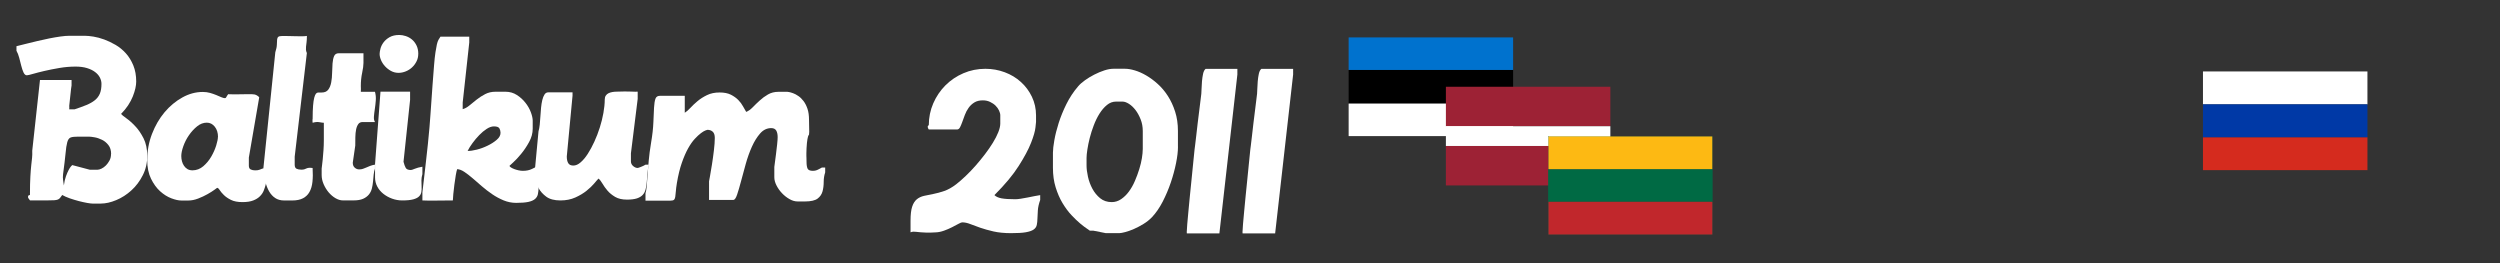
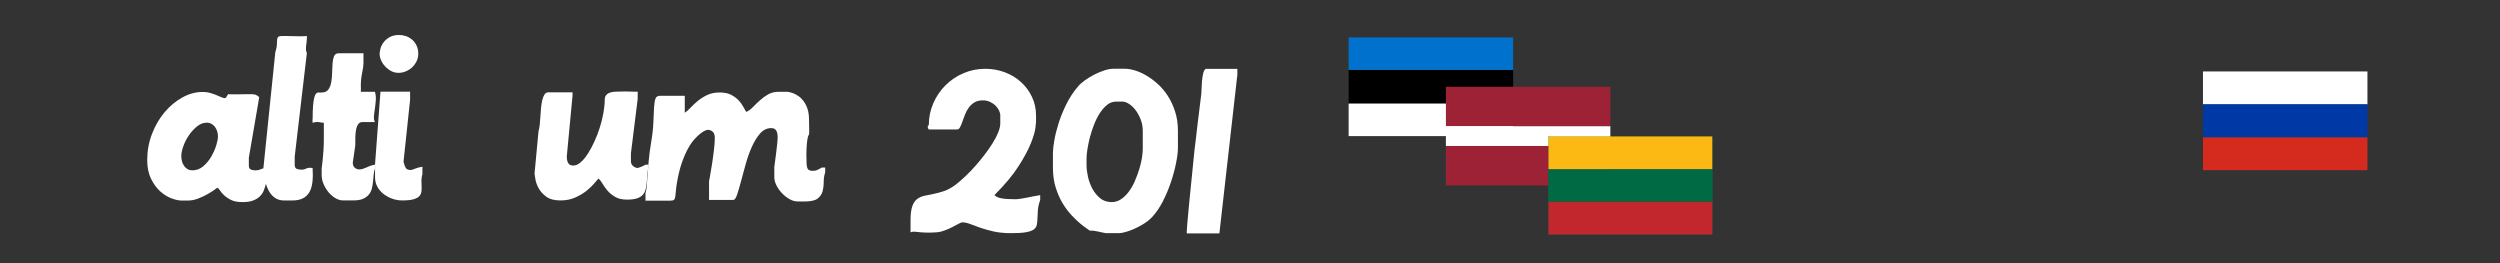
<svg xmlns="http://www.w3.org/2000/svg" xml:space="preserve" width="64.346mm" height="6.773mm" version="1.1" style="shape-rendering:geometricPrecision; text-rendering:geometricPrecision; image-rendering:optimizeQuality; fill-rule:evenodd; clip-rule:evenodd" viewBox="0 0 64.346 6.773">
  <rect x="0" y="0" width="64.346" height="6.773" fill="#333333" stroke="none" />
  <defs>
    <style type="text/css">
   
    .fil1 {fill:black}
    .fil9 {fill:#0039A6}
    .fil5 {fill:#006A44}
    .fil2 {fill:#0072CE}
    .fil4 {fill:#9D2235}
    .fil6 {fill:#C1272C}
    .fil8 {fill:#D52B1E}
    .fil7 {fill:#FDB913}
    .fil3 {fill:white}
    .fil0 {fill:white;fill-rule:nonzero}
   
  </style>
  </defs>
  <g id="Ebene_x0020_1">
-     <path id="Grafiktext:_x0020_MachineScript" class="fil0" d="M3.789 4.003c0,-0.172 -0.032,-0.32 -0.095,-0.445 -0.064,-0.124 -0.135,-0.229 -0.216,-0.313 -0.08,-0.085 -0.157,-0.152 -0.229,-0.203 -0.072,-0.051 -0.116,-0.087 -0.133,-0.11 0.07,-0.071 0.131,-0.145 0.182,-0.222 0.051,-0.078 0.091,-0.154 0.121,-0.229 0.03,-0.075 0.051,-0.145 0.066,-0.209 0.014,-0.065 0.021,-0.123 0.021,-0.174 0,-0.155 -0.025,-0.293 -0.074,-0.413 -0.049,-0.12 -0.113,-0.224 -0.191,-0.311 -0.078,-0.087 -0.166,-0.16 -0.265,-0.218 -0.099,-0.058 -0.197,-0.104 -0.294,-0.14 -0.097,-0.035 -0.19,-0.06 -0.277,-0.074 -0.087,-0.014 -0.161,-0.021 -0.22,-0.021l-0.402 0c-0.062,0 -0.138,0.006 -0.229,0.019 -0.09,0.013 -0.186,0.029 -0.286,0.049 -0.1,0.02 -0.2,0.042 -0.3,0.066 -0.1,0.024 -0.191,0.046 -0.271,0.066 -0.08,0.02 -0.146,0.036 -0.197,0.049 -0.051,0.013 -0.076,0.019 -0.076,0.019l0 0.118c0.028,0.048 0.051,0.107 0.07,0.178 0.018,0.071 0.036,0.14 0.053,0.207 0.017,0.068 0.037,0.126 0.059,0.174 0.023,0.048 0.051,0.072 0.085,0.072 0.023,0 0.075,-0.012 0.157,-0.036 0.082,-0.024 0.181,-0.049 0.296,-0.076 0.116,-0.027 0.243,-0.052 0.383,-0.076 0.14,-0.024 0.28,-0.036 0.421,-0.036 0.11,0 0.207,0.013 0.29,0.038 0.083,0.025 0.152,0.059 0.207,0.1 0.055,0.041 0.097,0.088 0.125,0.142 0.028,0.054 0.042,0.109 0.042,0.165 0,0.102 -0.014,0.185 -0.042,0.252 -0.028,0.066 -0.071,0.123 -0.129,0.169 -0.058,0.047 -0.13,0.087 -0.216,0.123 -0.086,0.035 -0.188,0.073 -0.307,0.112l-0.136 0c0.003,-0.02 0.004,-0.036 0.002,-0.049 -0.001,-0.013 -0.002,-0.026 -0.002,-0.04 0,-0.003 0.003,-0.031 0.009,-0.085 0.006,-0.054 0.012,-0.112 0.019,-0.176 0.007,-0.064 0.013,-0.122 0.019,-0.176 0.006,-0.054 0.01,-0.083 0.013,-0.089l0 -0.14 -0.813 0 -0.199 1.82c0.003,0.068 0.001,0.127 -0.004,0.178 -0.006,0.051 -0.013,0.114 -0.021,0.191 -0.009,0.076 -0.016,0.174 -0.023,0.292 -0.007,0.119 -0.011,0.278 -0.011,0.478 -0.003,0 -0.011,0.002 -0.025,0.006 -0.014,0.004 -0.022,0.017 -0.025,0.038 -0.003,0.021 0.014,0.053 0.051,0.095l0.445 0c0.076,0 0.136,-0.001 0.178,-0.004 0.042,-0.003 0.075,-0.009 0.097,-0.019 0.023,-0.01 0.041,-0.024 0.055,-0.042 0.014,-0.018 0.033,-0.043 0.055,-0.074 0.054,0.031 0.119,0.06 0.197,0.087 0.078,0.027 0.154,0.05 0.231,0.07 0.076,0.02 0.147,0.035 0.212,0.047 0.065,0.011 0.11,0.017 0.136,0.017l0.216 0c0.124,0 0.257,-0.03 0.398,-0.089 0.141,-0.059 0.271,-0.142 0.389,-0.25 0.119,-0.107 0.217,-0.237 0.294,-0.39 0.078,-0.152 0.116,-0.322 0.116,-0.508zm-0.931 -0.042c0,0.065 -0.013,0.122 -0.04,0.171 -0.027,0.049 -0.058,0.092 -0.093,0.127 -0.035,0.035 -0.073,0.062 -0.112,0.081 -0.04,0.018 -0.072,0.028 -0.097,0.028l-0.207 0 -0.449 -0.119c-0.003,0 -0.013,0.011 -0.032,0.032 -0.018,0.021 -0.039,0.053 -0.061,0.095 -0.023,0.042 -0.046,0.097 -0.07,0.163 -0.024,0.066 -0.042,0.145 -0.053,0.235 -0.009,-0.062 -0.015,-0.112 -0.021,-0.148 -0.006,-0.037 -0.006,-0.083 0,-0.14 0.031,-0.229 0.052,-0.407 0.064,-0.535 0.011,-0.128 0.026,-0.225 0.044,-0.29 0.018,-0.065 0.046,-0.105 0.085,-0.121 0.038,-0.016 0.102,-0.023 0.193,-0.023l0.279 0c0.034,0 0.083,0.006 0.146,0.017 0.064,0.011 0.127,0.033 0.191,0.064 0.064,0.031 0.118,0.076 0.165,0.136 0.047,0.059 0.07,0.135 0.07,0.229z" />
    <path id="1" class="fil0" d="M5.609 3.524c0,0.051 -0.015,0.124 -0.044,0.22 -0.03,0.096 -0.072,0.191 -0.127,0.286 -0.055,0.095 -0.123,0.177 -0.205,0.248 -0.082,0.07 -0.175,0.106 -0.279,0.106 -0.051,0 -0.094,-0.011 -0.129,-0.032 -0.035,-0.021 -0.065,-0.049 -0.089,-0.085 -0.024,-0.035 -0.042,-0.075 -0.053,-0.118 -0.011,-0.044 -0.017,-0.088 -0.017,-0.133 0,-0.07 0.018,-0.155 0.053,-0.254 0.035,-0.099 0.083,-0.193 0.144,-0.281 0.061,-0.089 0.131,-0.165 0.21,-0.229 0.079,-0.064 0.162,-0.095 0.25,-0.095 0.082,0 0.15,0.035 0.205,0.104 0.055,0.069 0.083,0.157 0.083,0.265zm1.295 1.021l0 -0.135c-0.04,-0.037 -0.07,-0.059 -0.091,-0.068 -0.021,-0.009 -0.042,-0.009 -0.061,-0.002 -0.02,0.007 -0.043,0.016 -0.07,0.028 -0.027,0.011 -0.064,0.017 -0.112,0.017 -0.045,0 -0.084,-0.008 -0.116,-0.023 -0.033,-0.015 -0.049,-0.049 -0.049,-0.099l0 -0.207 0.267 -1.551c-0.014,-0.02 -0.037,-0.038 -0.07,-0.055 -0.032,-0.017 -0.071,-0.025 -0.116,-0.025 -0.059,0 -0.114,0 -0.165,0 -0.048,0 -0.095,0.001 -0.142,0.002 -0.047,0.001 -0.095,0.002 -0.146,0.002 -0.048,0 -0.102,-0.001 -0.161,-0.004 -0.023,0.031 -0.038,0.056 -0.047,0.074 -0.008,0.018 -0.02,0.028 -0.034,0.028 -0.025,0 -0.057,-0.009 -0.095,-0.025 -0.038,-0.017 -0.081,-0.035 -0.129,-0.055 -0.048,-0.02 -0.101,-0.038 -0.159,-0.055 -0.058,-0.017 -0.121,-0.025 -0.188,-0.025 -0.181,0 -0.356,0.047 -0.527,0.142 -0.171,0.095 -0.323,0.221 -0.457,0.38 -0.134,0.16 -0.242,0.345 -0.324,0.558 -0.082,0.212 -0.123,0.438 -0.123,0.674 0,0.186 0.033,0.346 0.097,0.478 0.065,0.133 0.143,0.241 0.235,0.324 0.092,0.083 0.188,0.143 0.288,0.181 0.1,0.038 0.185,0.057 0.256,0.057l0.186 0c0.079,0 0.162,-0.017 0.25,-0.051 0.087,-0.034 0.167,-0.071 0.239,-0.112 0.072,-0.04 0.131,-0.078 0.178,-0.112 0.047,-0.034 0.07,-0.051 0.07,-0.051 0.02,0 0.042,0.019 0.066,0.057 0.024,0.038 0.059,0.08 0.106,0.126 0.047,0.047 0.108,0.089 0.184,0.127 0.076,0.038 0.175,0.057 0.296,0.057 0.113,0 0.205,-0.014 0.277,-0.042 0.072,-0.028 0.13,-0.064 0.173,-0.108 0.044,-0.044 0.076,-0.091 0.097,-0.143 0.021,-0.052 0.037,-0.102 0.049,-0.148 0.011,-0.047 0.02,-0.089 0.028,-0.127 0.007,-0.038 0.019,-0.063 0.036,-0.074l0.004 -0.013z" />
    <path id="2" class="fil0" d="M8.048 4.324c-0.045,-0.006 -0.079,-0.007 -0.102,-0.004 -0.023,0.003 -0.042,0.008 -0.057,0.015 -0.015,0.007 -0.032,0.014 -0.051,0.021 -0.018,0.007 -0.046,0.011 -0.083,0.011 -0.048,0 -0.088,-0.008 -0.121,-0.023 -0.032,-0.015 -0.049,-0.05 -0.049,-0.104l0 -0.207 0.313 -2.667c-0.014,-0.034 -0.022,-0.063 -0.023,-0.087 -0.001,-0.024 -0.001,-0.051 0.002,-0.081 0.003,-0.03 0.007,-0.065 0.013,-0.106 0.006,-0.041 0.009,-0.097 0.009,-0.167 -0.037,0.006 -0.08,0.009 -0.131,0.009 -0.051,0 -0.104,-0.001 -0.161,-0.002 -0.057,-0.001 -0.114,-0.003 -0.172,-0.004 -0.058,-0.001 -0.112,-0.002 -0.163,-0.002 -0.057,0 -0.093,0.008 -0.11,0.023 -0.017,0.015 -0.027,0.04 -0.03,0.072 -0.003,0.033 -0.005,0.075 -0.006,0.129 -0.001,0.054 -0.015,0.118 -0.04,0.195l-0.313 3.044c0.014,0.102 0.033,0.199 0.057,0.292 0.024,0.093 0.056,0.175 0.097,0.246 0.041,0.07 0.092,0.127 0.155,0.169 0.062,0.042 0.14,0.064 0.233,0.064l0.207 0c0.113,0 0.205,-0.019 0.277,-0.057 0.072,-0.038 0.128,-0.092 0.167,-0.163 0.04,-0.071 0.065,-0.157 0.076,-0.26 0.011,-0.103 0.013,-0.221 0.004,-0.353z" />
    <path id="3" class="fil0" d="M9.652 4.337c-0.017,0.045 -0.028,0.097 -0.034,0.157 -0.006,0.059 -0.011,0.119 -0.017,0.18 -0.006,0.061 -0.015,0.12 -0.03,0.178 -0.014,0.058 -0.04,0.109 -0.076,0.154 -0.037,0.045 -0.086,0.082 -0.148,0.11 -0.062,0.028 -0.145,0.042 -0.25,0.042l-0.271 0c-0.062,0 -0.126,-0.019 -0.191,-0.057 -0.065,-0.038 -0.123,-0.088 -0.176,-0.15 -0.052,-0.062 -0.095,-0.132 -0.129,-0.21 -0.034,-0.078 -0.051,-0.156 -0.051,-0.235l0 -0.169c0,-0.006 0.003,-0.03 0.009,-0.074 0.006,-0.044 0.012,-0.1 0.019,-0.167 0.007,-0.068 0.013,-0.145 0.019,-0.231 0.006,-0.086 0.009,-0.174 0.009,-0.265l0 -0.44c-0.023,0 -0.06,-0.005 -0.112,-0.015 -0.052,-0.01 -0.111,-0.005 -0.176,0.015 -0.003,-0.014 -0.004,-0.027 -0.004,-0.038 0,-0.011 0,-0.02 0,-0.025 0,-0.023 0.001,-0.033 0.002,-0.03 0.001,0.003 0.002,-0.003 0.002,-0.017 0,-0.135 0.004,-0.246 0.011,-0.332 0.007,-0.086 0.017,-0.154 0.03,-0.203 0.013,-0.049 0.028,-0.084 0.044,-0.104 0.017,-0.02 0.037,-0.03 0.059,-0.03l0.089 0c0.076,0 0.133,-0.025 0.169,-0.074 0.037,-0.049 0.062,-0.112 0.076,-0.188 0.014,-0.076 0.022,-0.157 0.023,-0.243 0.002,-0.086 0.005,-0.167 0.011,-0.243 0.006,-0.076 0.019,-0.139 0.04,-0.188 0.021,-0.049 0.06,-0.074 0.117,-0.074l0.639 0 0 0.25c0,0.062 -0.011,0.147 -0.034,0.254 -0.023,0.107 -0.034,0.22 -0.034,0.339 0,0.037 0.001,0.063 0.002,0.078 0.001,0.016 0.001,0.039 -0.002,0.07l0.364 0c0.02,0.073 0.027,0.148 0.021,0.224 -0.006,0.076 -0.014,0.15 -0.025,0.222 -0.011,0.072 -0.019,0.137 -0.023,0.195 -0.004,0.058 0.005,0.104 0.028,0.138l-0.318 0c-0.051,0 -0.089,0.018 -0.114,0.055 -0.025,0.037 -0.044,0.083 -0.055,0.14 -0.011,0.057 -0.018,0.121 -0.019,0.195 -0.001,0.073 -0.002,0.145 -0.002,0.216l-0.064 0.44c0,0.057 0.017,0.1 0.051,0.129 0.034,0.03 0.072,0.044 0.114,0.044 0.037,0 0.069,-0.005 0.097,-0.015 0.028,-0.01 0.057,-0.021 0.087,-0.034 0.03,-0.013 0.061,-0.026 0.095,-0.04 0.034,-0.014 0.076,-0.025 0.127,-0.034l0 0.102z" />
    <path id="4" class="fil0" d="M10.766 1.387c0,-0.085 -0.016,-0.158 -0.047,-0.22 -0.031,-0.062 -0.071,-0.113 -0.118,-0.152 -0.048,-0.04 -0.101,-0.068 -0.159,-0.087 -0.058,-0.018 -0.112,-0.028 -0.163,-0.028 -0.102,0 -0.185,0.019 -0.252,0.057 -0.066,0.038 -0.118,0.083 -0.157,0.136 -0.038,0.052 -0.064,0.106 -0.078,0.161 -0.014,0.055 -0.021,0.1 -0.021,0.133 0,0.051 0.012,0.104 0.036,0.161 0.024,0.056 0.058,0.109 0.102,0.157 0.044,0.048 0.095,0.088 0.154,0.121 0.059,0.032 0.124,0.049 0.195,0.049 0.062,0 0.124,-0.013 0.186,-0.038 0.062,-0.025 0.116,-0.06 0.163,-0.104 0.047,-0.044 0.085,-0.095 0.114,-0.154 0.03,-0.059 0.044,-0.123 0.044,-0.191zm0.106 3.095l0 -0.191c-0.082,0.014 -0.147,0.032 -0.197,0.053 -0.049,0.021 -0.083,0.032 -0.099,0.032 -0.068,0 -0.112,-0.018 -0.133,-0.055 -0.021,-0.037 -0.04,-0.089 -0.057,-0.157l0.169 -1.592 0 -0.212 -0.762 0 -0.14 1.867 0 0.339c0,0.085 0.019,0.163 0.057,0.235 0.038,0.072 0.09,0.134 0.155,0.186 0.065,0.052 0.14,0.094 0.224,0.125 0.085,0.031 0.172,0.047 0.263,0.047 0.121,0 0.216,-0.009 0.284,-0.028 0.068,-0.018 0.118,-0.044 0.15,-0.076 0.033,-0.033 0.052,-0.071 0.059,-0.114 0.007,-0.044 0.009,-0.091 0.006,-0.142 -0.003,-0.051 -0.004,-0.103 -0.004,-0.157 0,-0.054 0.009,-0.107 0.025,-0.161z" />
-     <path id="5" class="fil0" d="M13.924 4.396l0 -0.131 -0.064 0c-0.045,0.023 -0.101,0.05 -0.167,0.083 -0.066,0.033 -0.145,0.049 -0.235,0.049 -0.034,0 -0.07,-0.004 -0.11,-0.013 -0.04,-0.009 -0.076,-0.019 -0.11,-0.032 -0.034,-0.013 -0.063,-0.027 -0.087,-0.042 -0.024,-0.015 -0.036,-0.03 -0.036,-0.044 0,0 0.031,-0.028 0.093,-0.085 0.062,-0.056 0.131,-0.13 0.205,-0.22 0.075,-0.09 0.143,-0.192 0.205,-0.305 0.062,-0.113 0.093,-0.227 0.093,-0.343l0 -0.207c0,-0.056 -0.015,-0.127 -0.046,-0.212 -0.031,-0.085 -0.077,-0.167 -0.138,-0.245 -0.061,-0.079 -0.135,-0.147 -0.222,-0.203 -0.087,-0.057 -0.186,-0.085 -0.296,-0.085l-0.254 0c-0.099,0 -0.188,0.02 -0.267,0.061 -0.079,0.041 -0.152,0.088 -0.22,0.142 -0.068,0.054 -0.131,0.104 -0.188,0.152 -0.058,0.048 -0.115,0.079 -0.171,0.093l0 -0.169 0.169 -1.545 0 -0.152 -0.741 0c-0.02,0.028 -0.037,0.057 -0.053,0.085 -0.015,0.028 -0.029,0.068 -0.04,0.118 -0.011,0.051 -0.023,0.118 -0.036,0.201 -0.013,0.083 -0.025,0.195 -0.036,0.334 -0.011,0.14 -0.025,0.313 -0.04,0.519 -0.015,0.206 -0.033,0.457 -0.053,0.754 -0.006,0.085 -0.014,0.193 -0.025,0.326 -0.011,0.133 -0.025,0.273 -0.04,0.421 -0.015,0.148 -0.032,0.296 -0.049,0.445 -0.017,0.148 -0.032,0.282 -0.046,0.402 -0.014,0.12 -0.025,0.217 -0.034,0.292 -0.009,0.075 -0.013,0.112 -0.013,0.112l0 0.207c0.037,0.003 0.083,0.004 0.14,0.004 0.059,0 0.123,0 0.191,0 0.071,0 0.145,-0.001 0.222,-0.002 0.078,-0.001 0.155,-0.002 0.231,-0.002 0,-0.028 0.004,-0.081 0.011,-0.159 0.007,-0.078 0.016,-0.16 0.028,-0.246 0.011,-0.086 0.023,-0.167 0.036,-0.243 0.013,-0.076 0.025,-0.128 0.036,-0.157 0.057,0.003 0.118,0.026 0.184,0.07 0.066,0.044 0.137,0.098 0.212,0.163 0.075,0.065 0.155,0.134 0.239,0.207 0.085,0.073 0.174,0.142 0.267,0.205 0.093,0.064 0.191,0.116 0.294,0.159 0.103,0.042 0.211,0.064 0.324,0.064 0.133,0 0.237,-0.009 0.313,-0.025 0.076,-0.017 0.133,-0.042 0.172,-0.076 0.038,-0.034 0.062,-0.074 0.072,-0.121 0.01,-0.047 0.016,-0.101 0.019,-0.163 0.003,-0.062 0.007,-0.13 0.013,-0.203 0.006,-0.073 0.023,-0.152 0.051,-0.237zm-1.041 -0.978c0,0.065 -0.033,0.126 -0.1,0.182 -0.066,0.057 -0.145,0.107 -0.235,0.15 -0.09,0.044 -0.183,0.078 -0.279,0.102 -0.096,0.024 -0.174,0.035 -0.233,0.032 0.031,-0.062 0.073,-0.13 0.127,-0.203 0.054,-0.073 0.111,-0.142 0.173,-0.205 0.062,-0.064 0.126,-0.117 0.191,-0.159 0.065,-0.042 0.127,-0.064 0.186,-0.064 0.076,0 0.123,0.018 0.142,0.053 0.018,0.035 0.028,0.073 0.028,0.112z" />
    <path id="6" class="fil0" d="M16.701 4.24c-0.02,0.085 -0.032,0.165 -0.038,0.241 -0.006,0.076 -0.011,0.147 -0.017,0.214 -0.006,0.066 -0.015,0.127 -0.03,0.182 -0.014,0.055 -0.039,0.102 -0.074,0.14 -0.035,0.038 -0.085,0.068 -0.148,0.089 -0.064,0.021 -0.149,0.032 -0.256,0.032 -0.124,0 -0.226,-0.023 -0.305,-0.07 -0.079,-0.047 -0.145,-0.1 -0.197,-0.161 -0.052,-0.061 -0.095,-0.121 -0.129,-0.18 -0.034,-0.059 -0.068,-0.103 -0.102,-0.131 -0.023,0.022 -0.059,0.064 -0.11,0.125 -0.051,0.061 -0.116,0.123 -0.197,0.188 -0.08,0.065 -0.177,0.123 -0.29,0.174 -0.113,0.051 -0.241,0.076 -0.385,0.076 -0.155,0 -0.277,-0.033 -0.364,-0.097 -0.087,-0.065 -0.153,-0.138 -0.197,-0.22 -0.044,-0.082 -0.071,-0.16 -0.083,-0.235 -0.011,-0.075 -0.018,-0.121 -0.021,-0.138l0.102 -1.088c0.014,-0.048 0.025,-0.106 0.032,-0.174 0.007,-0.068 0.013,-0.139 0.017,-0.214 0.004,-0.075 0.01,-0.149 0.017,-0.222 0.007,-0.073 0.018,-0.139 0.032,-0.197 0.014,-0.058 0.033,-0.105 0.057,-0.142 0.024,-0.037 0.056,-0.055 0.095,-0.055l0.626 0 0 0.085 -0.148 1.566c0,0.073 0.013,0.131 0.038,0.172 0.025,0.041 0.069,0.061 0.131,0.061 0.062,0 0.125,-0.028 0.188,-0.083 0.064,-0.055 0.125,-0.128 0.184,-0.22 0.059,-0.092 0.116,-0.196 0.169,-0.313 0.054,-0.117 0.1,-0.238 0.14,-0.364 0.04,-0.126 0.071,-0.25 0.093,-0.375 0.022,-0.124 0.034,-0.238 0.034,-0.343 0,-0.042 0.009,-0.077 0.028,-0.104 0.018,-0.027 0.042,-0.047 0.072,-0.061 0.03,-0.014 0.063,-0.024 0.1,-0.03 0.037,-0.006 0.072,-0.009 0.106,-0.009 0.155,-0.006 0.278,-0.006 0.368,-0.002 0.09,0.004 0.148,0.005 0.174,0.002l0 0.186 -0.174 1.401 0 0.207c0,0.048 0.019,0.088 0.057,0.121 0.038,0.032 0.077,0.049 0.116,0.049 0.003,0 0.011,-0.002 0.025,-0.006 0.014,-0.004 0.032,-0.011 0.053,-0.019 0.021,-0.008 0.043,-0.018 0.066,-0.028 0.023,-0.01 0.042,-0.02 0.059,-0.032l0.085 0z" />
    <path id="7" class="fil0" d="M21.239 4.435l0 -0.123 -0.085 0c-0.054,0.031 -0.096,0.053 -0.127,0.066 -0.031,0.013 -0.065,0.019 -0.102,0.019 -0.073,0 -0.119,-0.018 -0.138,-0.055 -0.018,-0.037 -0.028,-0.095 -0.028,-0.174 0,-0.045 -0.001,-0.078 -0.002,-0.1 -0.001,-0.021 -0.002,-0.04 -0.002,-0.057 0,-0.02 0,-0.042 0,-0.068 0,-0.028 0.001,-0.07 0.004,-0.127 0.006,-0.102 0.013,-0.179 0.023,-0.233 0.01,-0.054 0.019,-0.087 0.028,-0.1 0.009,-0.013 0.013,-0.019 0.013,-0.019 0.006,-0.048 0.007,-0.096 0.004,-0.144 -0.003,-0.048 -0.004,-0.126 -0.004,-0.233 0,-0.113 -0.013,-0.209 -0.04,-0.288 -0.027,-0.079 -0.061,-0.145 -0.102,-0.199 -0.041,-0.054 -0.085,-0.097 -0.133,-0.129 -0.048,-0.033 -0.093,-0.057 -0.135,-0.072 -0.042,-0.015 -0.077,-0.025 -0.104,-0.03 -0.027,-0.004 -0.042,-0.006 -0.044,-0.006l-0.229 0c-0.102,0 -0.191,0.023 -0.269,0.068 -0.078,0.045 -0.149,0.097 -0.214,0.157 -0.065,0.059 -0.125,0.117 -0.18,0.174 -0.055,0.056 -0.111,0.096 -0.167,0.118 -0.023,-0.037 -0.049,-0.084 -0.081,-0.142 -0.031,-0.058 -0.072,-0.113 -0.123,-0.165 -0.051,-0.052 -0.114,-0.097 -0.191,-0.136 -0.076,-0.038 -0.172,-0.057 -0.288,-0.057 -0.124,0 -0.233,0.022 -0.326,0.068 -0.093,0.045 -0.175,0.097 -0.246,0.157 -0.07,0.059 -0.132,0.117 -0.184,0.174 -0.052,0.056 -0.1,0.097 -0.142,0.123l0 -0.436 -0.639 0c-0.059,0 -0.098,0.025 -0.116,0.076 -0.018,0.051 -0.03,0.127 -0.036,0.229 -0.006,0.102 -0.011,0.228 -0.017,0.379 -0.006,0.151 -0.025,0.325 -0.059,0.523 -0.028,0.169 -0.049,0.325 -0.061,0.466 -0.013,0.141 -0.022,0.266 -0.03,0.375 -0.007,0.109 -0.014,0.202 -0.021,0.279 -0.007,0.078 -0.018,0.138 -0.032,0.18l0 0.191 0.643 0c0.042,0 0.072,-0.007 0.089,-0.021 0.017,-0.014 0.028,-0.039 0.034,-0.074 0.006,-0.035 0.011,-0.082 0.015,-0.14 0.004,-0.058 0.013,-0.132 0.028,-0.222 0.034,-0.2 0.076,-0.373 0.127,-0.518 0.051,-0.145 0.104,-0.269 0.161,-0.37 0.057,-0.102 0.114,-0.183 0.172,-0.245 0.058,-0.062 0.11,-0.111 0.157,-0.146 0.047,-0.035 0.085,-0.059 0.116,-0.07 0.031,-0.011 0.048,-0.017 0.051,-0.017 0.057,0 0.102,0.016 0.138,0.049 0.035,0.032 0.053,0.085 0.053,0.159 0,0.087 -0.008,0.195 -0.023,0.322 -0.015,0.127 -0.032,0.25 -0.051,0.368 -0.018,0.119 -0.035,0.22 -0.051,0.303 -0.015,0.083 -0.023,0.125 -0.023,0.125l0 0.478 0.626 0c0.034,0 0.066,-0.046 0.097,-0.138 0.031,-0.092 0.064,-0.205 0.1,-0.341 0.035,-0.136 0.075,-0.284 0.121,-0.445 0.045,-0.161 0.098,-0.309 0.159,-0.445 0.061,-0.136 0.131,-0.249 0.212,-0.341 0.08,-0.092 0.176,-0.138 0.286,-0.138 0.059,0 0.102,0.021 0.127,0.061 0.025,0.041 0.038,0.098 0.038,0.172 0,0.037 -0.004,0.097 -0.013,0.182 -0.008,0.085 -0.018,0.17 -0.03,0.256 -0.011,0.086 -0.021,0.162 -0.03,0.229 -0.009,0.066 -0.013,0.1 -0.013,0.1l0 0.267c0,0.065 0.018,0.134 0.055,0.207 0.037,0.073 0.084,0.14 0.142,0.201 0.058,0.061 0.122,0.112 0.193,0.152 0.071,0.041 0.141,0.061 0.212,0.061l0.186 0c0.152,0 0.261,-0.025 0.326,-0.074 0.065,-0.049 0.107,-0.112 0.127,-0.186 0.02,-0.075 0.03,-0.156 0.03,-0.243 0,-0.087 0.013,-0.169 0.038,-0.245z" />
    <path id="8" class="fil0" d="M26.772 5.15c-0.034,0.096 -0.054,0.183 -0.059,0.263 -0.006,0.079 -0.009,0.15 -0.011,0.212 -0.001,0.062 -0.007,0.117 -0.017,0.165 -0.01,0.048 -0.037,0.087 -0.081,0.118 -0.044,0.031 -0.111,0.054 -0.201,0.07 -0.09,0.016 -0.217,0.023 -0.381,0.023 -0.172,0 -0.322,-0.015 -0.451,-0.044 -0.128,-0.03 -0.241,-0.061 -0.339,-0.095 -0.097,-0.034 -0.183,-0.066 -0.258,-0.095 -0.075,-0.03 -0.145,-0.044 -0.209,-0.044 -0.017,0 -0.049,0.013 -0.095,0.038 -0.047,0.025 -0.102,0.054 -0.165,0.087 -0.064,0.033 -0.133,0.062 -0.207,0.089 -0.075,0.027 -0.147,0.042 -0.218,0.044 -0.096,0.006 -0.175,0.008 -0.237,0.006 -0.062,-0.001 -0.114,-0.004 -0.157,-0.009 -0.042,-0.004 -0.077,-0.008 -0.104,-0.011 -0.027,-0.003 -0.05,-0.004 -0.07,-0.004 -0.025,0 -0.051,0.006 -0.076,0.017l0 -0.301c0,-0.155 0.014,-0.275 0.042,-0.36 0.028,-0.085 0.069,-0.148 0.121,-0.191 0.052,-0.042 0.114,-0.071 0.186,-0.087 0.072,-0.015 0.152,-0.032 0.239,-0.049 0.087,-0.017 0.181,-0.042 0.279,-0.076 0.099,-0.034 0.202,-0.092 0.309,-0.174 0.076,-0.059 0.158,-0.131 0.245,-0.214 0.087,-0.083 0.173,-0.172 0.256,-0.267 0.083,-0.095 0.163,-0.192 0.239,-0.292 0.076,-0.1 0.144,-0.198 0.203,-0.294 0.059,-0.096 0.106,-0.187 0.14,-0.273 0.034,-0.086 0.051,-0.16 0.051,-0.222l0 -0.212c0,-0.037 -0.011,-0.078 -0.032,-0.123 -0.021,-0.045 -0.051,-0.087 -0.089,-0.125 -0.038,-0.038 -0.085,-0.07 -0.142,-0.097 -0.056,-0.027 -0.118,-0.04 -0.186,-0.04 -0.087,0 -0.161,0.018 -0.22,0.055 -0.059,0.037 -0.109,0.083 -0.148,0.14 -0.04,0.056 -0.071,0.116 -0.095,0.18 -0.024,0.064 -0.046,0.123 -0.066,0.18 -0.02,0.057 -0.04,0.103 -0.059,0.14 -0.02,0.037 -0.045,0.055 -0.076,0.055l-0.728 0c-0.014,-0.022 -0.023,-0.041 -0.025,-0.055 -0.003,-0.014 -0.002,-0.025 0.002,-0.034 0.004,-0.008 0.009,-0.014 0.015,-0.017 0.006,-0.003 0.009,-0.004 0.009,-0.004 0,-0.198 0.038,-0.385 0.114,-0.561 0.076,-0.176 0.181,-0.331 0.313,-0.464 0.133,-0.133 0.287,-0.237 0.464,-0.313 0.176,-0.076 0.365,-0.114 0.565,-0.114 0.175,0 0.341,0.03 0.499,0.089 0.158,0.059 0.296,0.142 0.415,0.25 0.119,0.107 0.213,0.234 0.284,0.381 0.07,0.147 0.106,0.306 0.106,0.478l0 0.169c0,0 -0.005,0.048 -0.015,0.144 -0.01,0.096 -0.048,0.228 -0.114,0.396 -0.066,0.168 -0.172,0.366 -0.318,0.595 -0.145,0.229 -0.353,0.478 -0.624,0.749 0.04,0.04 0.1,0.067 0.182,0.083 0.082,0.015 0.2,0.023 0.356,0.023 0.034,0 0.08,-0.004 0.138,-0.013 0.058,-0.009 0.118,-0.019 0.18,-0.032 0.062,-0.013 0.122,-0.025 0.18,-0.036 0.058,-0.011 0.105,-0.02 0.142,-0.025l0 0.127z" />
    <path id="9" class="fil0" d="M30.319 3.778c0,0.116 -0.016,0.256 -0.049,0.419 -0.033,0.164 -0.078,0.331 -0.136,0.502 -0.058,0.171 -0.128,0.335 -0.209,0.493 -0.082,0.158 -0.174,0.291 -0.275,0.398 -0.062,0.065 -0.135,0.123 -0.218,0.174 -0.083,0.051 -0.165,0.094 -0.245,0.129 -0.081,0.035 -0.155,0.062 -0.224,0.08 -0.069,0.018 -0.121,0.028 -0.154,0.028l-0.347 0 -0.322 -0.064 -0.089 0c0,-0.003 -0.023,-0.019 -0.07,-0.049 -0.047,-0.03 -0.105,-0.074 -0.176,-0.133 -0.071,-0.059 -0.147,-0.133 -0.229,-0.22 -0.082,-0.087 -0.158,-0.191 -0.229,-0.309 -0.071,-0.118 -0.129,-0.253 -0.176,-0.404 -0.047,-0.151 -0.07,-0.318 -0.07,-0.502l0 -0.39c0,-0.076 0.012,-0.183 0.036,-0.32 0.024,-0.137 0.061,-0.285 0.112,-0.445 0.051,-0.159 0.117,-0.322 0.199,-0.487 0.082,-0.165 0.182,-0.317 0.301,-0.455 0.042,-0.051 0.101,-0.103 0.176,-0.157 0.075,-0.054 0.155,-0.102 0.241,-0.146 0.086,-0.044 0.172,-0.08 0.258,-0.108 0.086,-0.028 0.163,-0.042 0.231,-0.042l0.305 0c0.07,0 0.153,0.014 0.248,0.042 0.095,0.028 0.192,0.071 0.292,0.129 0.1,0.058 0.2,0.131 0.298,0.22 0.099,0.089 0.186,0.193 0.262,0.311 0.076,0.118 0.138,0.253 0.186,0.402 0.048,0.149 0.072,0.315 0.072,0.495l0 0.406zm-0.906 0.068l0 -0.474c0,-0.107 -0.018,-0.207 -0.055,-0.3 -0.037,-0.093 -0.081,-0.174 -0.133,-0.241 -0.052,-0.068 -0.109,-0.121 -0.169,-0.159 -0.061,-0.038 -0.115,-0.057 -0.163,-0.057l-0.169 0c-0.085,0 -0.162,0.029 -0.233,0.087 -0.071,0.058 -0.134,0.132 -0.191,0.222 -0.057,0.09 -0.106,0.191 -0.148,0.301 -0.042,0.11 -0.077,0.219 -0.104,0.326 -0.027,0.107 -0.047,0.207 -0.061,0.298 -0.014,0.092 -0.021,0.163 -0.021,0.214l0 0.195c0,0.085 0.012,0.181 0.036,0.29 0.024,0.109 0.062,0.212 0.114,0.309 0.052,0.097 0.119,0.179 0.201,0.246 0.082,0.066 0.181,0.099 0.296,0.099 0.087,0 0.169,-0.025 0.243,-0.076 0.075,-0.051 0.142,-0.116 0.201,-0.197 0.059,-0.08 0.111,-0.172 0.154,-0.273 0.044,-0.102 0.081,-0.203 0.112,-0.303 0.031,-0.1 0.054,-0.195 0.068,-0.284 0.014,-0.089 0.021,-0.163 0.021,-0.222z" />
    <path id="10" class="fil0" d="M31.848 1.924l0 -0.152 -0.817 0c-0.031,0.025 -0.053,0.068 -0.066,0.129 -0.013,0.061 -0.022,0.125 -0.028,0.193 -0.006,0.068 -0.009,0.132 -0.011,0.193 -0.001,0.061 -0.004,0.102 -0.006,0.125 -0.003,0.017 -0.009,0.064 -0.017,0.14 -0.008,0.076 -0.02,0.168 -0.034,0.275 -0.014,0.107 -0.028,0.22 -0.042,0.339 -0.014,0.118 -0.027,0.229 -0.038,0.33 -0.011,0.102 -0.021,0.186 -0.03,0.252 -0.009,0.066 -0.013,0.1 -0.013,0.1 -0.011,0.102 -0.023,0.22 -0.036,0.356 -0.013,0.135 -0.027,0.276 -0.042,0.421 -0.015,0.145 -0.03,0.291 -0.044,0.436 -0.014,0.145 -0.027,0.278 -0.038,0.398 -0.011,0.12 -0.02,0.223 -0.028,0.309 -0.007,0.086 -0.011,0.143 -0.011,0.171 0,0.014 -0.001,0.025 -0.002,0.032 -0.001,0.007 -0.001,0.019 0.002,0.036l0.838 0 0.462 -4.081z" />
-     <path id="11" class="fil0" d="M33.283 1.924l0 -0.152 -0.817 0c-0.031,0.025 -0.053,0.068 -0.066,0.129 -0.013,0.061 -0.022,0.125 -0.028,0.193 -0.006,0.068 -0.009,0.132 -0.011,0.193 -0.001,0.061 -0.004,0.102 -0.006,0.125 -0.003,0.017 -0.009,0.064 -0.017,0.14 -0.008,0.076 -0.02,0.168 -0.034,0.275 -0.014,0.107 -0.028,0.22 -0.042,0.339 -0.014,0.118 -0.027,0.229 -0.038,0.33 -0.011,0.102 -0.021,0.186 -0.03,0.252 -0.009,0.066 -0.013,0.1 -0.013,0.1 -0.011,0.102 -0.023,0.22 -0.036,0.356 -0.013,0.135 -0.027,0.276 -0.042,0.421 -0.015,0.145 -0.03,0.291 -0.044,0.436 -0.014,0.145 -0.027,0.278 -0.038,0.398 -0.011,0.12 -0.02,0.223 -0.028,0.309 -0.007,0.086 -0.011,0.143 -0.011,0.171 0,0.014 -0.001,0.025 -0.002,0.032 -0.001,0.007 -0.001,0.019 0.002,0.036l0.838 0 0.462 -4.081z" />
    <g id="_2435358878816">
      <polygon class="fil1" points="38.945,2.666 38.945,1.8 34.712,1.8 34.712,2.666 " />
      <polygon class="fil2" points="38.945,1.8 38.945,0.963 34.712,0.963 34.712,1.8 " />
      <polygon class="fil3" points="38.945,3.503 38.945,2.666 34.712,2.666 34.712,3.503 " />
    </g>
    <g id="_2435715296224">
      <polygon class="fil4" points="37.215,3.249 41.448,3.249 41.448,2.233 37.215,2.233 " />
      <polygon class="fil4" points="37.215,4.773 41.448,4.773 41.448,3.757 37.215,3.757 " />
      <polygon class="fil3" points="37.215,3.757 41.448,3.757 41.448,3.249 37.215,3.249 " />
    </g>
    <g id="_2435715288416">
      <path class="fil5" d="M39.855 5.209l0.001 -0.015 4.217 0 0.001 0.015 -0 0.827 -0.009 0 -4.217 0 0.007 0 0 -0.827zm0.001 -1.697l4.217 0 -0 0.841 -0.008 0 -4.217 0 0.009 0 -0 -0.841zm-0.009 2.531l4.233 0 0 -2.54 -4.233 0 0 2.54z" />
      <polygon class="fil6" points="39.855,6.036 39.847,6.036 44.064,6.036 44.073,6.036 44.074,5.209 44.072,5.194 39.856,5.194 39.855,5.209 " />
      <polygon class="fil7" points="39.856,4.353 39.847,4.353 44.064,4.353 44.072,4.353 44.072,3.512 39.856,3.512 " />
    </g>
    <g id="_2435715303072">
      <polygon class="fil8" points="56.701,4.379 60.934,4.379 60.934,3.532 56.701,3.532 " />
      <polygon class="fil3" points="56.701,2.686 60.934,2.686 60.934,1.839 56.701,1.839 " />
      <polygon class="fil9" points="56.701,3.532 60.934,3.532 60.934,2.686 56.701,2.686 " />
    </g>
  </g>
</svg>